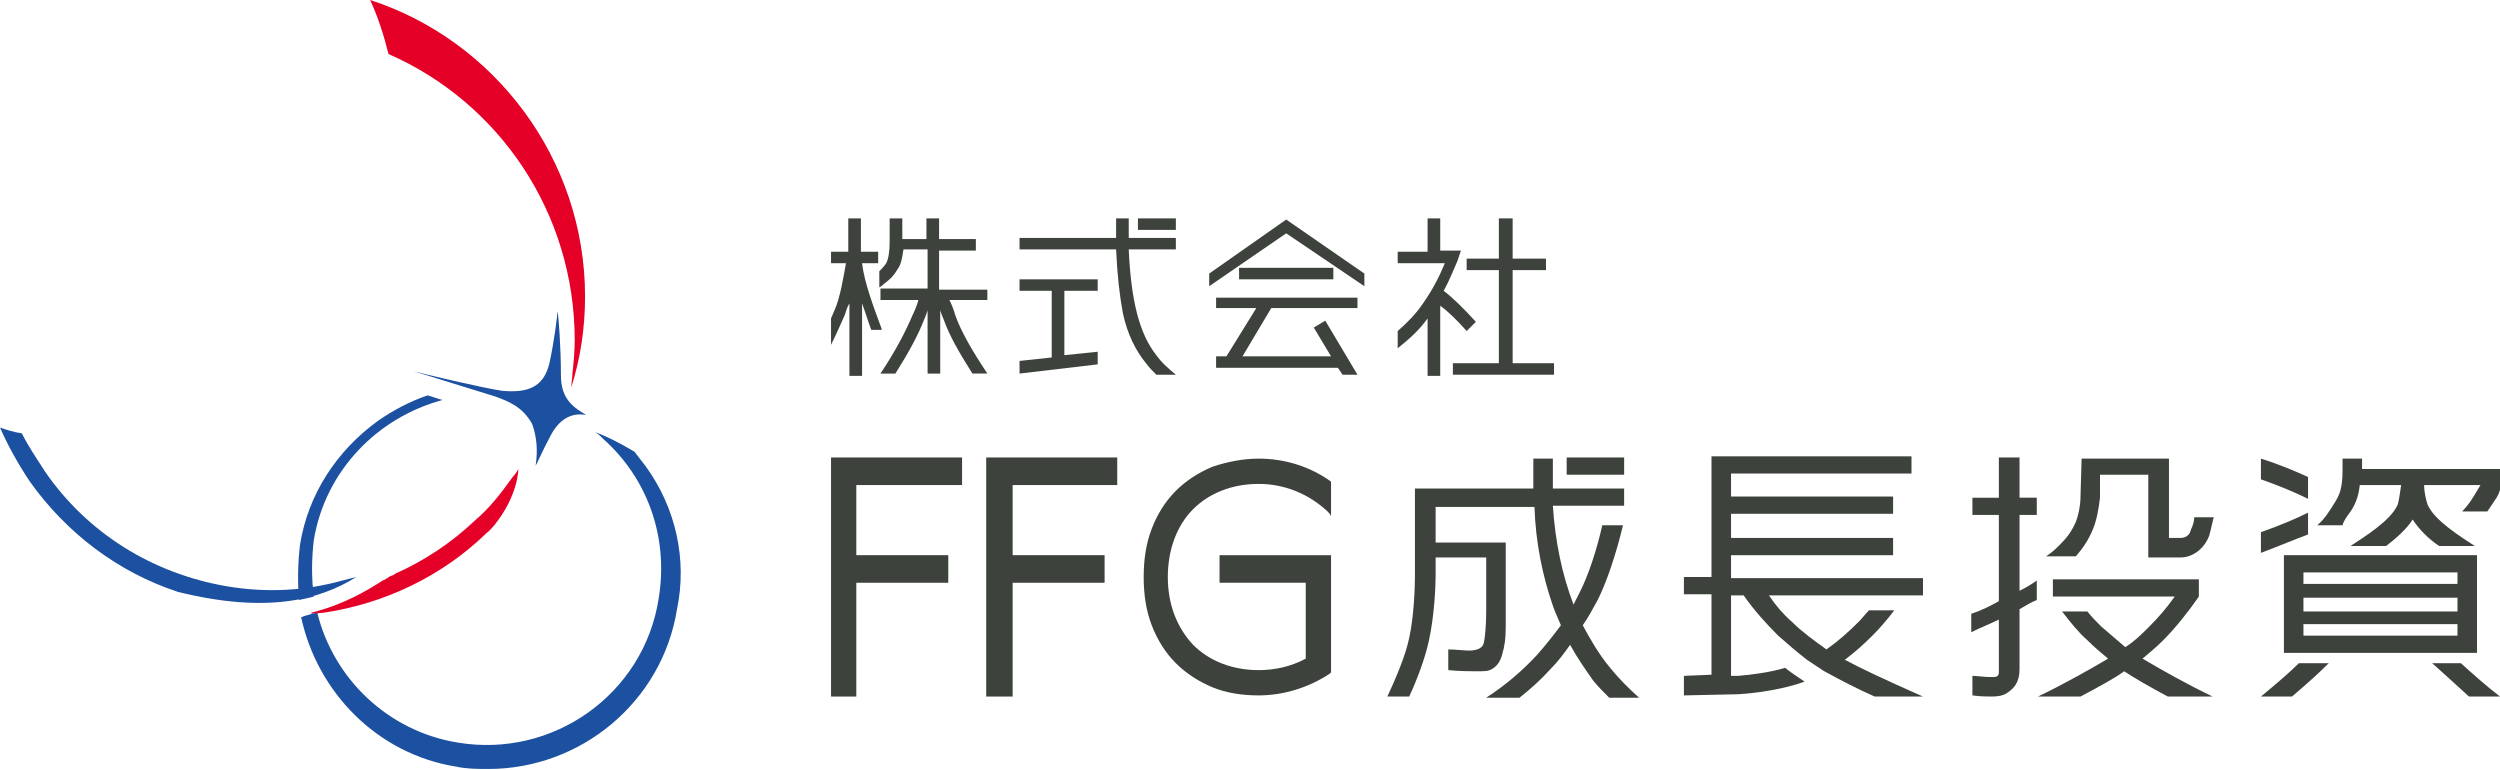
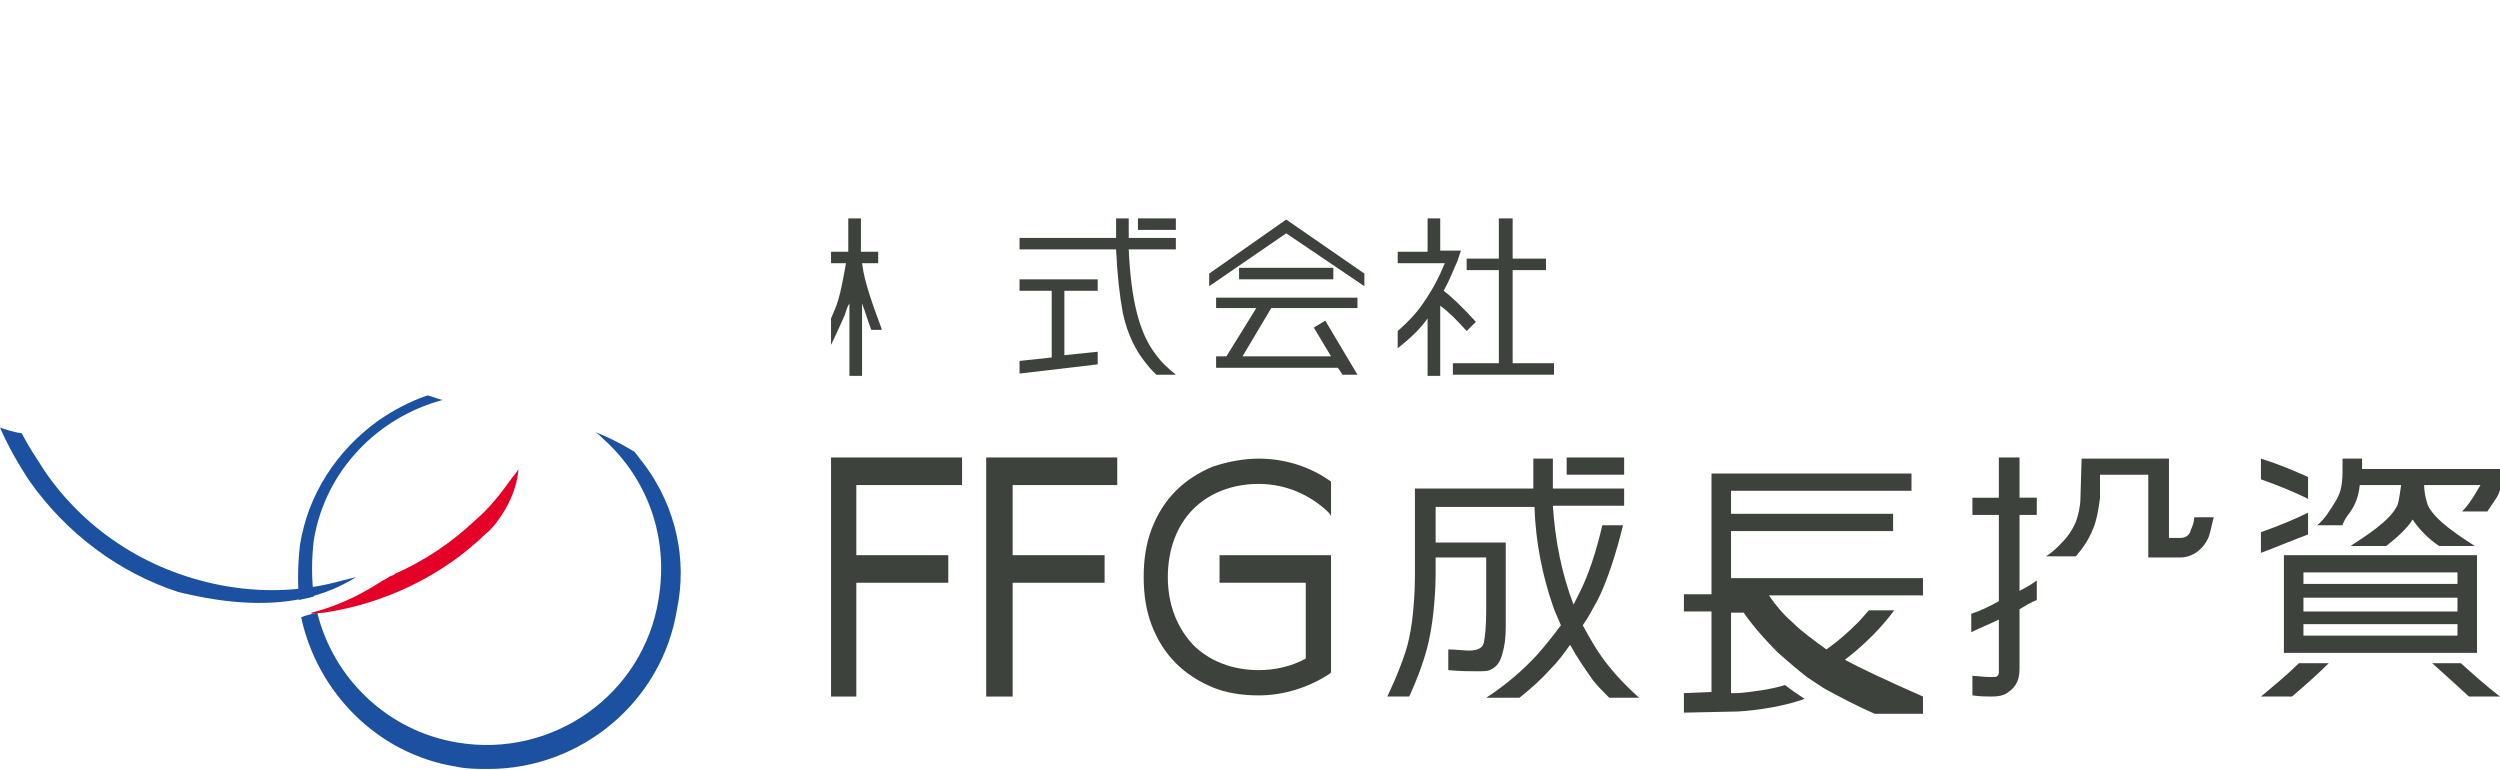
<svg xmlns="http://www.w3.org/2000/svg" version="1.1" id="レイヤー_1" x="0px" y="0px" viewBox="0 0 217.5 67" style="enable-background:new 0 0 217.5 67;" xml:space="preserve">
  <style type="text/css">
	.st0{fill:#3D433C;}
	.st1{fill:#E50027;}
	.st2{fill:#1C50A1;}
</style>
  <g>
    <g>
      <g>
        <g>
          <g>
            <polygon class="st0" points="97.2,42.2 97.2,39.8 85.8,39.8 85.8,60.6 88.1,60.6 88.1,50.7 96.1,50.7 96.1,48.3 88.1,48.3        88.1,42.2      " />
            <polygon class="st0" points="83.7,42.2 83.7,39.8 72.3,39.8 72.3,60.6 74.5,60.6 74.5,50.7 82.5,50.7 82.5,48.3 74.5,48.3        74.5,42.2      " />
            <g>
              <path class="st0" d="M106.2,50.7h7.4v6.6c-1.3,0.7-2.7,1-4.1,1c-2.3,0-4.3-0.8-5.7-2.2c-1.4-1.5-2.2-3.5-2.2-5.9        c0-2.4,0.8-4.5,2.2-5.9c1.4-1.4,3.4-2.2,5.7-2.2c2.3,0,4.4,0.9,6,2.4c0.1,0.1,0.2,0.2,0.3,0.4v-3c-1.8-1.3-4-2-6.3-2        c-1.4,0-2.8,0.3-4,0.7c-1.2,0.5-2.3,1.2-3.2,2.1c-0.9,0.9-1.6,2-2.1,3.3c-0.5,1.3-0.7,2.7-0.7,4.2c0,1.5,0.2,2.9,0.7,4.2        c0.5,1.3,1.2,2.4,2.1,3.3c0.9,0.9,2,1.6,3.2,2.1c1.2,0.5,2.6,0.7,4,0.7c2.2,0,4.4-0.7,6.2-1.9c0,0,0.1-0.1,0.1-0.1v-0.8l0,0        v-9.4h-9.7V50.7z" />
            </g>
          </g>
          <g>
            <g>
              <rect x="136.3" y="39.8" class="st0" width="5" height="1.5" />
              <path class="st0" d="M140,58c-0.9-1.1-1.6-2.3-2.3-3.6c0.5-0.7,0.9-1.5,1.3-2.2c0.8-1.6,1.6-4,2.2-6.5h-1.8        c-0.5,2.2-1.2,4.3-1.9,5.7c-0.2,0.4-0.4,0.8-0.6,1.2c-1-2.6-1.6-5.5-1.8-8.6h6.2v-1.5h-6.2c0-1.2,0-2.6,0-2.6l-1.7,0        c0,0.1,0,1.4,0,2.6h-9.6v0h-0.7v7.6c0,1.1-0.1,3.6-0.5,5.4c-0.3,1.5-1.2,3.6-1.9,5.1h1.9c0.7-1.5,1.4-3.4,1.7-4.8        c0.5-2.2,0.6-4.9,0.6-5.7v-1.6h4.4v4.7c0,1.2-0.1,2.2-0.2,2.7c-0.1,0.5-0.6,0.7-1.3,0.7c-0.4,0-1.2-0.1-1.8-0.1v1.8        c1,0.1,2,0.1,2.4,0.1c0.6,0,1,0,1.2-0.1c0.5-0.2,0.9-0.6,1.1-1.4c0.2-0.7,0.3-1.3,0.3-2.4h0l0-7.3h-6.1v-3.1h8.6        c0.1,3.1,0.7,6,1.6,8.6c0.2,0.6,0.5,1.2,0.7,1.7c-0.6,0.8-1.3,1.7-2.1,2.6c-1.2,1.3-2.7,2.6-4.4,3.7h2.9        c1-0.8,1.9-1.6,2.7-2.5c0.7-0.7,1.2-1.4,1.7-2.1c0.6,1.1,1.3,2.1,2,3.1c0.4,0.5,0.9,1,1.4,1.5h2.6C141.7,59.9,140.8,59,140,58        z" />
            </g>
-             <path class="st0" d="M167.3,60.6c-3.4-1.5-5.5-2.5-6.8-3.2c0.8-0.6,1.6-1.3,2.4-2.1c0.6-0.6,1.3-1.4,1.9-2.2h-2.2       c-0.3,0.3-0.6,0.7-0.9,1c-0.9,0.9-1.8,1.7-2.8,2.4c-1.1-0.8-2.1-1.5-3-2.4c-0.7-0.6-1.4-1.4-2-2.3h13.4v-1.5h-14.5c0,0,0,0,0,0       l0,0h-2.2v-2h14.1v-1.5h-14.1v-2.1h14.1v-1.5h-14.1v-2h15.7v-1.5h-15.7v0h-1.7v10.5h-2.4v1.5h2.4v7l-2.4,0.1v1.7l4.7-0.1l0,0       c1.8-0.1,4.2-0.5,5.8-1.1c-0.6-0.4-1.2-0.8-1.7-1.2c-1.3,0.4-2.9,0.6-4.1,0.7l-0.6,0v-7h1.1c0.9,1.3,2,2.5,3,3.5       c0.8,0.7,1.6,1.4,2.5,2.1c0,0,0,0,0,0c0.3,0.2,0.6,0.4,0.9,0.6c0.2,0.1,0.4,0.3,0.8,0.5c0,0,0,0,0,0c1.1,0.6,2.6,1.4,4.2,2.1       H167.3z" />
+             <path class="st0" d="M167.3,60.6c-3.4-1.5-5.5-2.5-6.8-3.2c0.8-0.6,1.6-1.3,2.4-2.1c0.6-0.6,1.3-1.4,1.9-2.2h-2.2       c-0.3,0.3-0.6,0.7-0.9,1c-0.9,0.9-1.8,1.7-2.8,2.4c-1.1-0.8-2.1-1.5-3-2.4c-0.7-0.6-1.4-1.4-2-2.3h13.4v-1.5h-14.5c0,0,0,0,0,0       l0,0h-2.2v-2h14.1h-14.1v-2.1h14.1v-1.5h-14.1v-2h15.7v-1.5h-15.7v0h-1.7v10.5h-2.4v1.5h2.4v7l-2.4,0.1v1.7l4.7-0.1l0,0       c1.8-0.1,4.2-0.5,5.8-1.1c-0.6-0.4-1.2-0.8-1.7-1.2c-1.3,0.4-2.9,0.6-4.1,0.7l-0.6,0v-7h1.1c0.9,1.3,2,2.5,3,3.5       c0.8,0.7,1.6,1.4,2.5,2.1c0,0,0,0,0,0c0.3,0.2,0.6,0.4,0.9,0.6c0.2,0.1,0.4,0.3,0.8,0.5c0,0,0,0,0,0c1.1,0.6,2.6,1.4,4.2,2.1       H167.3z" />
            <g>
-               <path class="st0" d="M192.5,60.6c-2.1-1-4.6-2.4-6.1-3.3c0.6-0.5,1.2-1,1.8-1.6c1.1-1.1,2.2-2.5,3.1-3.8v-1.5h-12.7v1.5h10.6        c-0.7,1-1.5,1.9-2.2,2.6c-0.7,0.7-1.3,1.3-2.1,1.8c-0.7-0.6-1.4-1.2-2.1-1.8c-0.4-0.4-0.8-0.8-1.2-1.3h-2.2        c0.7,0.9,1.4,1.8,2.2,2.5c0.6,0.6,1.2,1.1,1.8,1.6c-1.5,0.9-4,2.3-6.1,3.3h3.7c1.5-0.8,3-1.6,3.8-2.2c0.9,0.6,2.3,1.4,3.8,2.2        H192.5z" />
              <path class="st0" d="M182.1,46c0.3-0.7,0.5-1.8,0.6-2.7l0-2h4.2v7.2h2.8c1.1,0,2.1-0.8,2.5-1.9c0.2-0.7,0.3-1.3,0.4-1.6h-1.7        c0,0.3-0.1,0.7-0.3,1.1c-0.1,0.5-0.5,0.7-0.9,0.7h-1v-6.9l-1.7,0l-5.9,0l-0.1,3.4c0,0.7-0.2,1.6-0.4,2.1        c-0.4,0.9-0.8,1.4-1.4,2c-0.3,0.3-0.7,0.7-1.2,1h2.6C181.2,47.7,181.7,47,182.1,46z" />
              <path class="st0" d="M175.6,39.8h-1.7v3.5h-2.3v1.5h2.3v7.5c-0.7,0.4-1.5,0.8-2.4,1.1V55c0.8-0.4,1.6-0.7,2.4-1.1v3.9        c0,0.1,0,0.6,0,0.7c0,0.3-0.2,0.4-0.4,0.4c-0.1,0-0.3,0-0.4,0c-0.5,0-1.1-0.1-1.5-0.1c0,0,0,0,0,0v1.7        c0.7,0.1,1.3,0.1,1.7,0.1c0.6,0,1-0.1,1.3-0.3l0,0c0.6-0.4,1.1-0.9,1.1-2.1v-5.2c0.5-0.3,1-0.6,1.5-0.8v-1.7        c-0.4,0.3-0.9,0.6-1.5,0.9v-6.6h1.5v-1.5h-1.5V39.8z" />
            </g>
          </g>
        </g>
        <g>
          <g>
-             <path class="st0" d="M85.9,25.2h-4.2v-3.4h3.2v-1h-3.2V19h-1.1v1.8h-2.1V19h-1.1v2c0,0.9-0.1,1.5-0.3,1.9       c-0.2,0.3-0.4,0.5-0.6,0.7v1.4c0.2-0.1,0.3-0.2,0.4-0.3c0.4-0.3,0.8-0.6,1.2-1.3c0.3-0.4,0.4-1,0.5-1.7h2.1v3.4h-4.1v1h3.3       c-0.1,0.4-0.3,0.9-0.5,1.3c-0.6,1.4-1.4,3-2.8,5.1h1.3c1.2-1.9,2-3.4,2.5-4.7c0.1-0.2,0.2-0.5,0.3-0.8v5.5h1.1V27       c0.1,0.3,0.2,0.6,0.3,0.8c0.5,1.4,1.3,2.8,2.5,4.7h1.3c-1.4-2.1-2.3-3.7-2.8-5.1c-0.1-0.4-0.3-0.9-0.5-1.3h3.3V25.2z" />
            <path class="st0" d="M76.7,28.6C76.7,28.5,76.7,28.5,76.7,28.6c-0.7-1.9-1.5-4-1.7-5.7h1.4v0v-1v0h-1.5V19h-1.1v2.9h-1.5v0v1v0       h1.3c-0.2,1.1-0.5,3-1,4.1c-0.1,0.2-0.2,0.5-0.3,0.7v2.3c0.4-0.8,0.8-1.7,1.2-2.6c0.1-0.3,0.2-0.7,0.4-1v6.3h1.1v-6.3       c0.3,0.8,0.5,1.5,0.8,2.3H76.7z" />
          </g>
          <g>
            <polygon class="st0" points="88.7,25.3 91.5,25.3 91.5,31.1 88.7,31.4 88.7,32.5 95.5,31.7 95.5,30.6 92.6,30.9 92.6,25.3        95.5,25.3 95.5,24.3 88.7,24.3      " />
            <rect x="99" y="19" class="st0" width="3.3" height="1" />
            <path class="st0" d="M98.2,19h-1.1c0,0.4,0,1.1,0,1.7h-8.4v1h8.4c0.1,2.2,0.3,4,0.6,5.6c0.4,1.8,1.1,3.2,2,4.3       c0.3,0.4,0.6,0.7,0.9,1h1.7c-0.6-0.5-1.2-1-1.7-1.7c-1.5-1.9-2.2-4.8-2.4-9.2h4.1v-1h-4.1C98.2,20.1,98.2,19.3,98.2,19z" />
          </g>
          <g>
            <polygon class="st0" points="135.2,31.6 131.6,31.6 131.6,23.5 134.5,23.5 134.5,22.5 131.6,22.5 131.6,19 130.4,19        130.4,22.5 127.6,22.5 127.6,23.5 130.4,23.5 130.4,31.6 126.4,31.6 126.4,32.6 130.4,32.6 130.4,32.6 131.6,32.6 131.6,32.6        135.2,32.6      " />
            <path class="st0" d="M127.6,28.8l0.8-0.8c-1-1.1-2-2.1-2.8-2.7c0.5-0.9,0.8-1.7,1.2-2.6c0.1-0.3,0.2-0.6,0.3-0.9H126       c0,0,0,0,0,0h-0.7V19h-1.1v2.9h-2.6v1h4.1c-0.5,1.2-1,2.2-1.9,3.5c-0.6,0.9-1.4,1.7-2.2,2.4v1.5c1-0.8,1.9-1.6,2.6-2.6v5h1.1       v-6.1C126,27.1,126.8,27.9,127.6,28.8z" />
          </g>
          <g>
            <rect x="107.8" y="23.3" class="st0" width="8.2" height="1" />
            <polygon class="st0" points="105.8,26.8 109.3,26.8 106.7,31 106.8,31 105.8,31 105.8,32 116.4,32 116.8,32.6 118.1,32.6        115.3,27.9 114.3,28.5 115.8,31 108.1,31 110.6,26.8 118.1,26.8 118.1,25.9 105.8,25.9      " />
            <polygon class="st0" points="111.9,19.1 105.2,23.8 105.2,24.9 111.9,20.3 118.7,24.9 118.7,23.8      " />
          </g>
        </g>
      </g>
      <g>
        <path class="st0" d="M215.5,56.8v-8.5h-0.6v0h-15.6v0h-0.6v8.5h1.7v0h13.4v0H215.5z M213.8,52v1.2h-13.4V52H213.8z M200.4,50.8     v-1h13.4v1H200.4z M200.4,55.3v-1h13.4v1H200.4z" />
        <path class="st0" d="M200.8,41.5c-1.1-0.5-2.5-1.1-4.1-1.6v1.8c1.7,0.6,3.1,1.2,4.1,1.7V41.5z" />
        <path class="st0" d="M204.5,44.5c0.4-0.6,0.7-1.3,0.8-2.3h3.6c-0.1,0.7-0.2,1.4-0.3,1.7c-0.6,1.4-2.9,2.8-4.1,3.6h3.1     c0.9-0.7,1.8-1.5,2.3-2.3c0.6,0.9,1.4,1.7,2.3,2.3h3.1c-1.2-0.8-3.5-2.2-4.1-3.6c-0.1-0.3-0.3-1-0.3-1.7h4.9     c-0.1,0.2-0.2,0.3-0.3,0.5c-0.4,0.7-0.8,1.3-1.3,1.8h2.2c0.2-0.3,0.4-0.6,0.6-0.9c0.3-0.4,0.5-0.8,0.6-1.4h0v-0.1v-1.3v0h-1.5     c0,0,0,0,0,0h-10.6v-0.9h-1.7V41c0,1.5-0.3,2.1-0.6,2.6c-0.5,0.8-0.9,1.5-1.6,2.1h2.2C203.9,45.3,204.2,44.9,204.5,44.5z" />
        <path class="st0" d="M200.8,44.6c-1,0.5-2.4,1.1-4.1,1.7v1.8c1.6-0.6,3-1.2,4.1-1.6V44.6z" />
        <path class="st0" d="M196.7,60.6h2.7c1.3-1.1,2.4-2.1,3.2-2.9H200C199.1,58.6,197.9,59.6,196.7,60.6z" />
        <path class="st0" d="M214.1,57.7h-2.5c0.9,0.8,2,1.8,3.2,2.9h2.7C216.2,59.6,215.1,58.6,214.1,57.7z" />
      </g>
    </g>
    <g>
      <g>
        <path class="st1" d="M45.1,40.8C45.1,40.8,45.1,40.8,45.1,40.8c-0.1,0.2-0.3,0.5-0.5,0.7c-1,1.4-2,2.7-3.3,3.8     c-2,1.9-4.4,3.5-6.9,4.6c0,0,0,0,0,0c-0.1,0.1-0.3,0.2-0.4,0.2c-0.2,0.1-0.4,0.3-0.7,0.4c-1.4,0.9-3.4,2.1-6.2,2.8l0,0.1     c0.2,0,1-0.1,1.1-0.1c5.3-0.8,10.3-3.2,14.1-6.9c0.3-0.2,0.5-0.5,0.7-0.7c0,0,0,0,0,0C45.1,43.1,45.1,40.8,45.1,40.8z" />
-         <path class="st1" d="M50.9,25.8c0-12-7.9-22.3-18.7-25.8c0.7,1.5,1.2,3.1,1.6,4.7C43.4,8.9,50,18.5,50,29.6c0,1-0.1,2-0.2,2.9     c0,0.4-0.1,0.8-0.1,1.2C50.5,31.2,50.9,28.5,50.9,25.8z" />
      </g>
      <g>
        <g>
          <g>
            <path class="st2" d="M26,52.2c0.5-0.1,0.9-0.2,1.3-0.3c0,0,0,0,0,0c-0.2-1.6-0.2-3.2,0-4.9c1-6.1,5.6-10.7,11.2-12.2       c0,0,0,0,0,0c-0.4-0.1-0.9-0.3-1.3-0.4c0,0,0,0,0,0c-1.5,0.5-3,1.3-4.3,2.2c-3.6,2.6-6.1,6.4-6.8,10.8       C25.9,49.1,25.9,50.6,26,52.2C26,52.2,26,52.2,26,52.2z" />
            <path class="st2" d="M56.2,40.6c-0.3-0.4-0.7-0.9-1-1.3c0,0,0,0,0,0c-1.5-0.9-2.6-1.4-3.4-1.7c0,0,0,0,0,0       c0.3,0.2,0.5,0.4,0.7,0.6c3.8,3.4,5.7,8.5,4.8,13.9C56,60.4,48.1,66,39.8,64.6c-6.1-1-10.8-5.6-12.2-11.3c0,0,0,0,0,0       c-0.4,0.1-0.9,0.2-1.4,0.4c0,0,0,0,0,0c1.4,6.5,6.6,11.9,13.5,13c0.9,0.2,1.9,0.2,2.8,0.2c8,0,15.1-5.8,16.4-13.9       C59.8,48.7,58.8,44.2,56.2,40.6z" />
-             <path class="st2" d="M48.8,32.6c0-2.3-0.2-5.2-0.3-5.5c0,0,0,0,0,0c0,0.3-0.3,2.7-0.7,4.5c-0.5,2.1-1.9,2.6-4.1,2.4       c-1.5-0.2-7-1.5-7.7-1.7c0,0,0,0,0,0l7.1,2.2c0,0,0,0,0,0c1.1,0.4,2.4,0.9,3.2,2.4c0,0,0,0,0,0c0.4,1.1,0.5,2.3,0.3,3.6       c0,0,0,0,0,0c0.1-0.1,0.6-1.3,1.3-2.6c1.2-2.3,2.9-1.8,3.1-1.8c0,0,0,0,0,0C49.6,35.3,48.8,34.5,48.8,32.6z" />
          </g>
        </g>
        <path class="st2" d="M19.7,51c-6.4-1.1-12.1-4.6-15.8-10c-0.7-1.1-1.4-2.1-2-3.3c-0.7-0.1-1.3-0.3-1.9-0.5     c0.7,1.6,1.6,3.2,2.6,4.7c3.2,4.5,7.7,7.9,12.9,9.6c0,0,0,0,0,0c7.7,1.9,12.3,0.7,15.5-1.3c0,0,0,0,0,0c-0.4,0.1-0.8,0.2-1.2,0.3     C26.6,51.4,23.2,51.6,19.7,51z" />
      </g>
    </g>
  </g>
</svg>